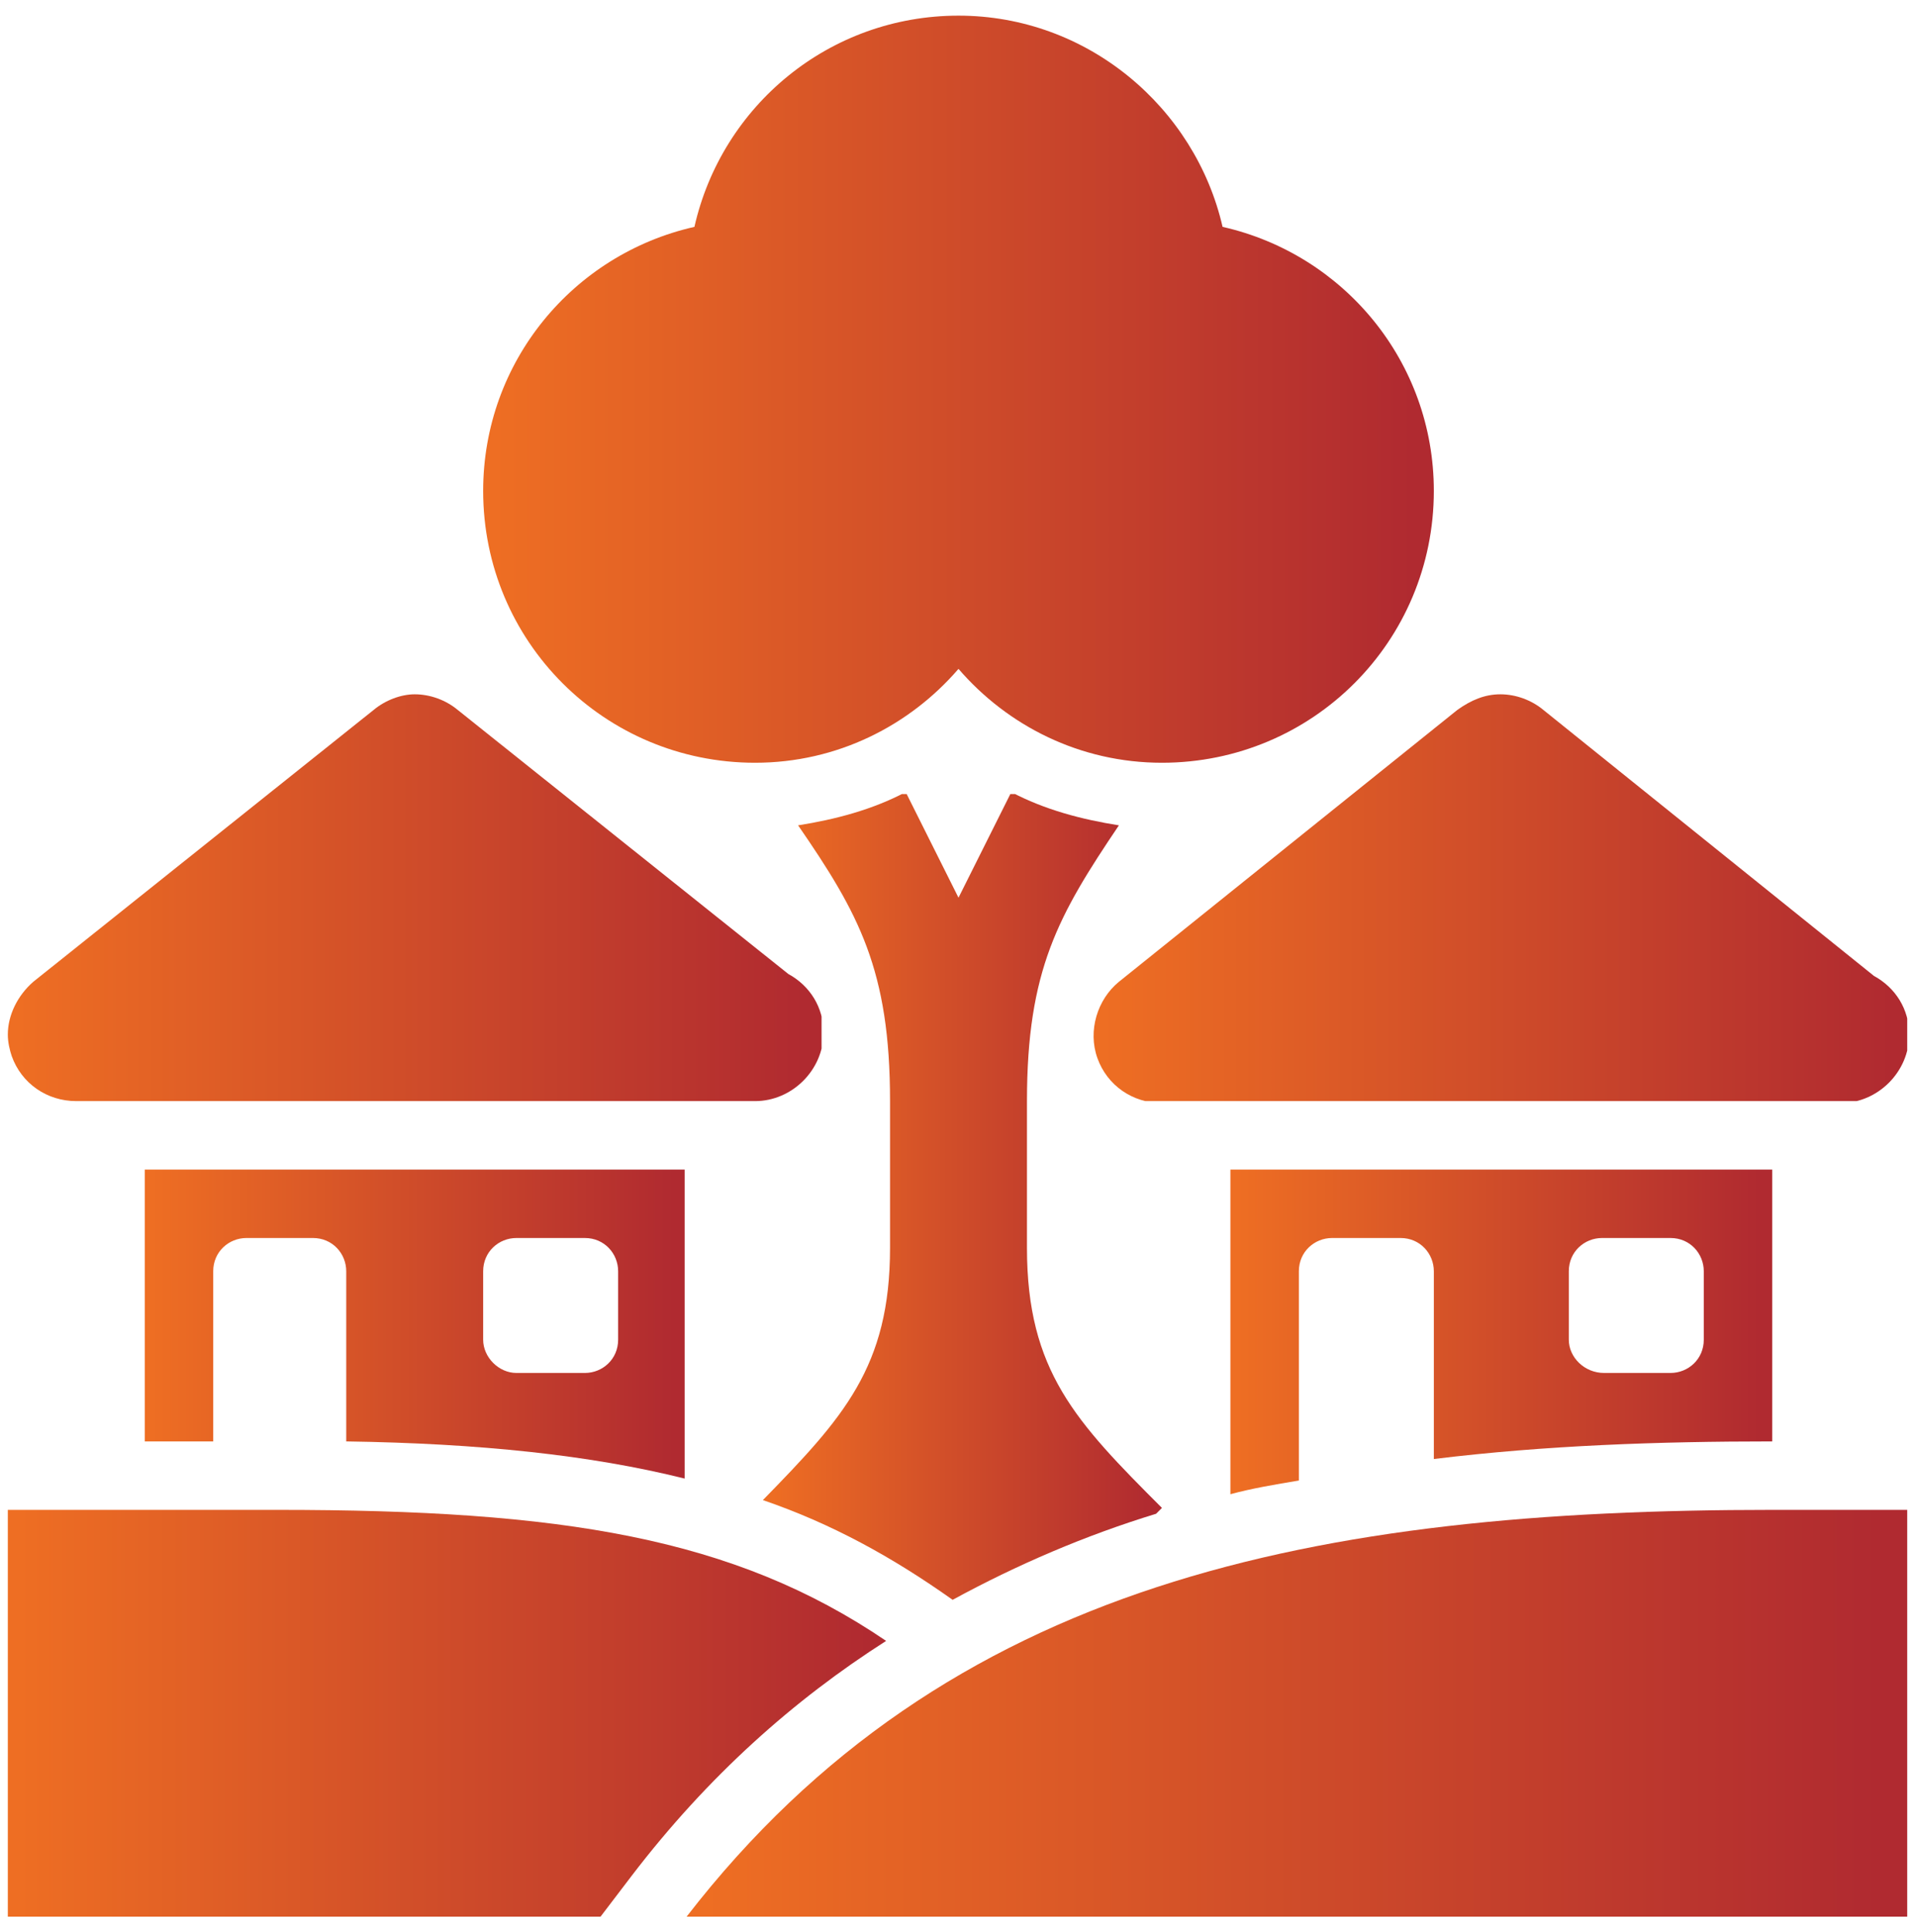
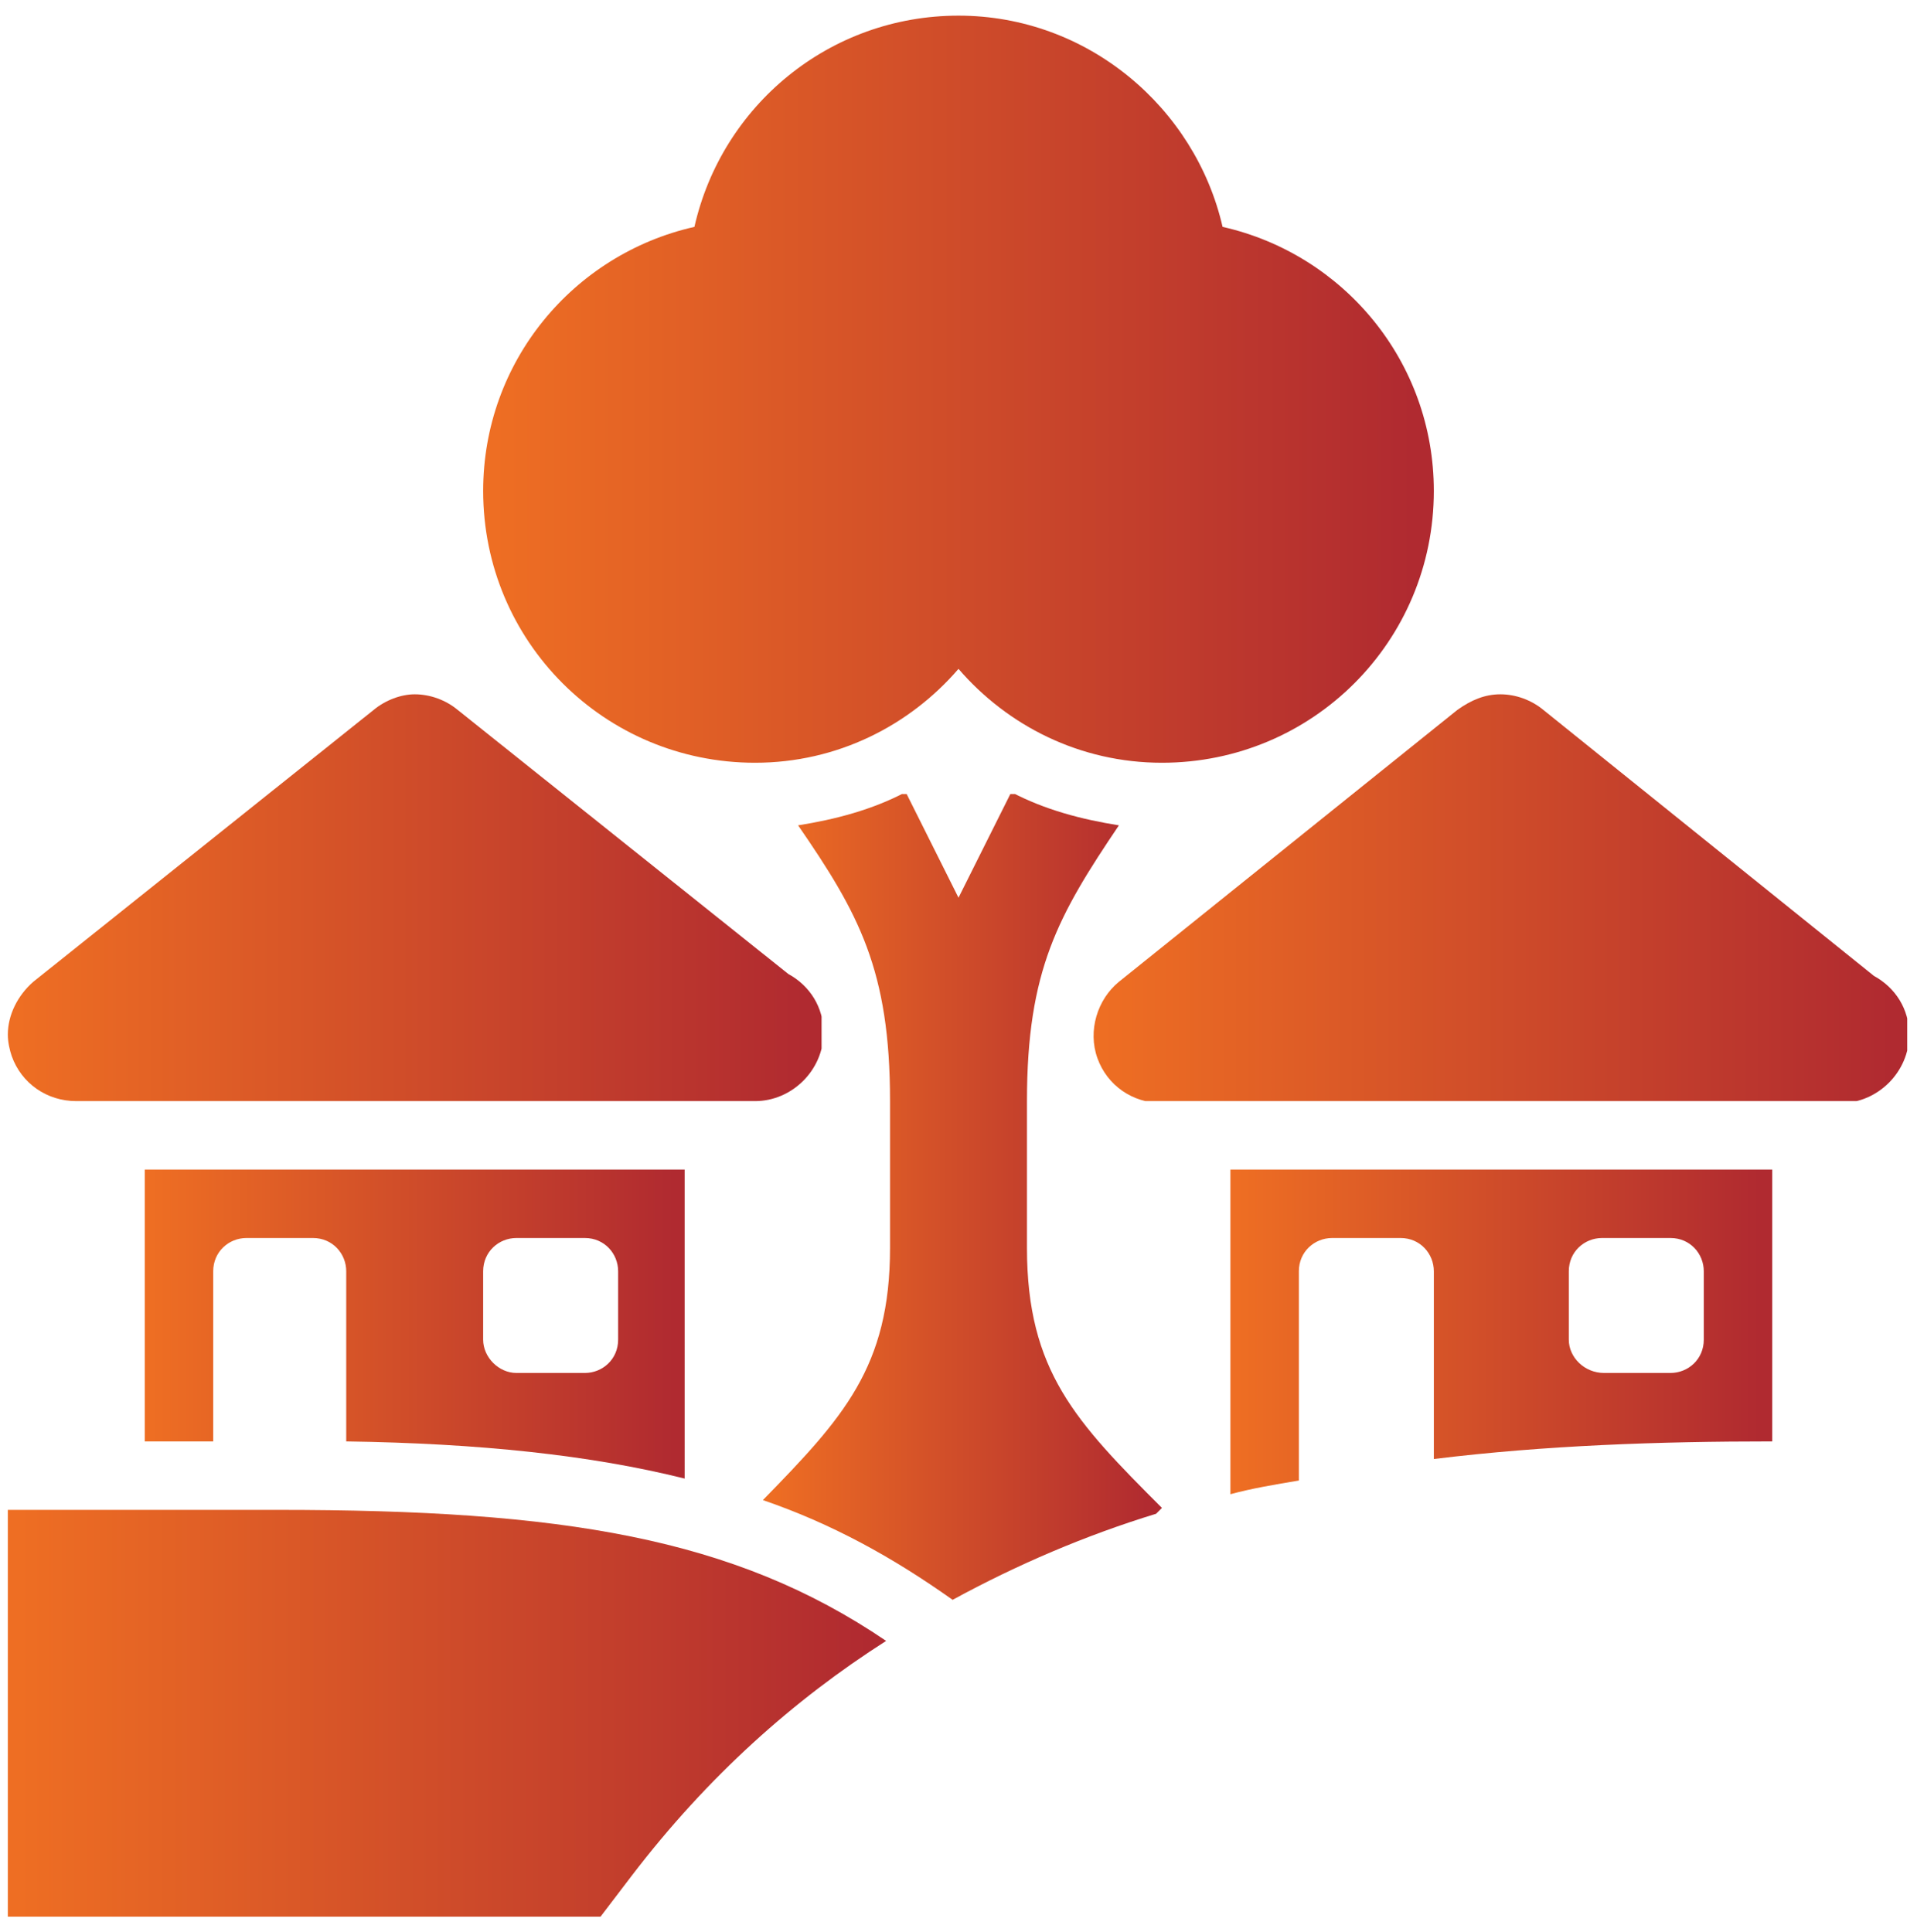
<svg xmlns="http://www.w3.org/2000/svg" xmlns:xlink="http://www.w3.org/1999/xlink" version="1.1" id="Layer_1" x="0px" y="0px" viewBox="0 0 98 98.8" style="enable-background:new 0 0 98 98.8;" xml:space="preserve">
  <style type="text/css">
	
		.st0{clip-path:url(#SVGID_00000125605247201432107180000011351009139085708478_);fill:url(#SVGID_00000084522495856188757780000004167455583013108159_);}
	
		.st1{clip-path:url(#SVGID_00000043432663708017351070000005627386407463219080_);fill:url(#SVGID_00000050640971525867455340000005394259607044625032_);}
	
		.st2{clip-path:url(#SVGID_00000042719886618321463600000009116715308594218116_);fill:url(#SVGID_00000051343908431533521170000010510264670506977160_);}
	
		.st3{clip-path:url(#SVGID_00000134231060198538160950000012849572421977031856_);fill:url(#SVGID_00000048463903407268816380000016686120533061860284_);}
	
		.st4{clip-path:url(#SVGID_00000111880724426367527200000001833476177889429376_);fill:url(#SVGID_00000174602737823222068490000000309569756777772679_);}
	
		.st5{clip-path:url(#SVGID_00000131364596526580813170000002834553556832698522_);fill:url(#SVGID_00000012436838396572801900000015003220659827447943_);}
	
		.st6{clip-path:url(#SVGID_00000160178209999736248560000000220565106704806802_);fill:url(#SVGID_00000116208046830918331680000010923233873233659786_);}
	
		.st7{clip-path:url(#SVGID_00000155129162138185374250000000569798875937399230_);fill:url(#SVGID_00000092438767216705048180000011463495789488409778_);}
</style>
  <g>
    <g>
      <defs>
        <path id="SVGID_1_" d="M74.5,36.3L57.2,50.2c-1.1,0.9-1.6,2.5-1.1,3.9c0.5,1.4,1.8,2.3,3.3,2.3H94c0,0,0,0,0.1,0     c1.9,0,3.5-1.6,3.5-3.5c0-1.3-0.7-2.4-1.8-3L78.9,36.3c-0.6-0.5-1.4-0.8-2.2-0.8C75.9,35.5,75.2,35.8,74.5,36.3" />
      </defs>
      <clipPath id="SVGID_00000080194192297035807680000016932348704029754301_">
        <use xlink:href="#SVGID_1_" style="overflow:visible;" />
      </clipPath>
      <linearGradient id="SVGID_00000044892191750231462680000002211234603182522530_" gradientUnits="userSpaceOnUse" x1="42.226" y1="67.244" x2="45.278" y2="67.244" gradientTransform="matrix(13.637 0 0 -13.637 -519.904 962.948)">
        <stop offset="0" style="stop-color:#EE6E23" />
        <stop offset="1.187850e-02" style="stop-color:#EE6E23" />
        <stop offset="0.978" style="stop-color:#B02A30" />
        <stop offset="1" style="stop-color:#B02A30" />
      </linearGradient>
      <rect x="55.6" y="35.5" style="clip-path:url(#SVGID_00000080194192297035807680000016932348704029754301_);fill:url(#SVGID_00000044892191750231462680000002211234603182522530_);" width="41.9" height="20.8" />
    </g>
    <g>
      <defs>
        <path id="SVGID_00000107573349091262782310000001809569433645729925_" d="M19.1,36.3L1.7,50.2c-0.8,0.7-1.3,1.7-1.3,2.7v0     c0,0.4,0.1,0.8,0.2,1.1c0.5,1.4,1.8,2.3,3.3,2.3h34.6c0,0,0,0,0.1,0c1.9,0,3.5-1.6,3.5-3.5c0-1.3-0.7-2.4-1.8-3L23.4,36.3     c-0.6-0.5-1.4-0.8-2.2-0.8C20.5,35.5,19.7,35.8,19.1,36.3" />
      </defs>
      <clipPath id="SVGID_00000065050133949582037450000011883036660535473288_">
        <use xlink:href="#SVGID_00000107573349091262782310000001809569433645729925_" style="overflow:visible;" />
      </clipPath>
      <linearGradient id="SVGID_00000171700110930268004260000011154538934223934850_" gradientUnits="userSpaceOnUse" x1="39.49" y1="67.244" x2="42.542" y2="67.244" gradientTransform="matrix(13.637 0 0 -13.637 -538.086 962.947)">
        <stop offset="0" style="stop-color:#EE6E23" />
        <stop offset="1.187850e-02" style="stop-color:#EE6E23" />
        <stop offset="0.978" style="stop-color:#B02A30" />
        <stop offset="1" style="stop-color:#B02A30" />
      </linearGradient>
      <rect x="0.4" y="35.5" style="clip-path:url(#SVGID_00000065050133949582037450000011883036660535473288_);fill:url(#SVGID_00000171700110930268004260000011154538934223934850_);" width="41.6" height="20.8" />
    </g>
    <g>
      <defs>
        <path id="SVGID_00000141437702901307077470000003997969591171601292_" d="M49,0.8c-6.6,0-12.1,4.6-13.5,10.8     c-6.2,1.4-10.8,6.9-10.8,13.5c0,7.7,6.2,13.9,13.9,13.9c4.2,0,7.9-1.9,10.4-4.8c2.5,2.9,6.2,4.8,10.4,4.8     c7.7,0,13.9-6.2,13.9-13.9c0-6.6-4.6-12.1-10.8-13.5C61.1,5.5,55.6,0.8,49,0.8z" />
      </defs>
      <clipPath id="SVGID_00000176002774638524194170000012671179462645385092_">
        <use xlink:href="#SVGID_00000141437702901307077470000003997969591171601292_" style="overflow:visible;" />
      </clipPath>
      <linearGradient id="SVGID_00000018220763549512084530000005752890712838898358_" gradientUnits="userSpaceOnUse" x1="40.957" y1="68.447" x2="44.009" y2="68.447" gradientTransform="matrix(15.91 0 0 -15.91 -626.908 1108.908)">
        <stop offset="0" style="stop-color:#EE6E23" />
        <stop offset="1.187850e-02" style="stop-color:#EE6E23" />
        <stop offset="0.978" style="stop-color:#B02A30" />
        <stop offset="1" style="stop-color:#B02A30" />
      </linearGradient>
      <rect x="24.7" y="0.8" style="clip-path:url(#SVGID_00000176002774638524194170000012671179462645385092_);fill:url(#SVGID_00000018220763549512084530000005752890712838898358_);" width="48.6" height="38.2" />
    </g>
    <g>
      <defs>
        <path id="SVGID_00000023258442189906860360000018184483723990365832_" d="M0.4,77.2V98h30.3l1.6-2.1c3.9-5.1,8.3-9,13-12     c-7.8-5.3-16.6-6.7-31.1-6.7H0.4z" />
      </defs>
      <clipPath id="SVGID_00000127007791330028874760000012698255347107699646_">
        <use xlink:href="#SVGID_00000023258442189906860360000018184483723990365832_" style="overflow:visible;" />
      </clipPath>
      <linearGradient id="SVGID_00000058547984520482835290000004902825391829468302_" gradientUnits="userSpaceOnUse" x1="39.72" y1="65.306" x2="42.772" y2="65.306" gradientTransform="matrix(14.734 0 0 -14.734 -584.785 1049.758)">
        <stop offset="0" style="stop-color:#EE6E23" />
        <stop offset="1.187850e-02" style="stop-color:#EE6E23" />
        <stop offset="0.978" style="stop-color:#B02A30" />
        <stop offset="1" style="stop-color:#B02A30" />
      </linearGradient>
      <rect x="0.4" y="77.2" style="clip-path:url(#SVGID_00000127007791330028874760000012698255347107699646_);fill:url(#SVGID_00000058547984520482835290000004902825391829468302_);" width="45" height="20.8" />
    </g>
    <g>
      <defs>
-         <path id="SVGID_00000037658173110046018410000017935816603145751699_" d="M90.6,77.2c-23.2,0-42.2,3.6-55.5,20.8h62.4V77.2H90.6z     " />
+         <path id="SVGID_00000037658173110046018410000017935816603145751699_" d="M90.6,77.2c-23.2,0-42.2,3.6-55.5,20.8h62.4V77.2z     " />
      </defs>
      <clipPath id="SVGID_00000177443102277154474590000017210437293312947586_">
        <use xlink:href="#SVGID_00000037658173110046018410000017935816603145751699_" style="overflow:visible;" />
      </clipPath>
      <linearGradient id="SVGID_00000081638945237448557490000004603581813934203550_" gradientUnits="userSpaceOnUse" x1="41.66" y1="65.701" x2="44.712" y2="65.701" gradientTransform="matrix(20.456 0 0 -20.456 -817.054 1431.515)">
        <stop offset="0" style="stop-color:#EE6E23" />
        <stop offset="1.187850e-02" style="stop-color:#EE6E23" />
        <stop offset="0.978" style="stop-color:#B02A30" />
        <stop offset="1" style="stop-color:#B02A30" />
      </linearGradient>
-       <rect x="35.1" y="77.2" style="clip-path:url(#SVGID_00000177443102277154474590000017210437293312947586_);fill:url(#SVGID_00000081638945237448557490000004603581813934203550_);" width="62.4" height="20.8" />
    </g>
    <g>
      <defs>
        <path id="SVGID_00000015344997852805859930000003971612309452988554_" d="M24.7,68.5V65c0-1,0.8-1.7,1.7-1.7h3.5     c1,0,1.7,0.8,1.7,1.7v3.5c0,1-0.8,1.7-1.7,1.7h-3.5C25.5,70.2,24.7,69.4,24.7,68.5 M7.4,59.8v13.9h3.5V65c0-1,0.8-1.7,1.7-1.7H16     c1,0,1.7,0.8,1.7,1.7v8.7c6.8,0.1,12.5,0.7,17.3,1.9V59.8H7.4z" />
      </defs>
      <clipPath id="SVGID_00000058568568812284629550000018391395772462337431_">
        <use xlink:href="#SVGID_00000015344997852805859930000003971612309452988554_" style="overflow:visible;" />
      </clipPath>
      <linearGradient id="SVGID_00000157289922267298509960000002822276407603197318_" gradientUnits="userSpaceOnUse" x1="38.458" y1="65.806" x2="41.51" y2="65.806" gradientTransform="matrix(9.091 0 0 -9.091 -342.257 665.976)">
        <stop offset="0" style="stop-color:#EE6E23" />
        <stop offset="1.187850e-02" style="stop-color:#EE6E23" />
        <stop offset="0.978" style="stop-color:#B02A30" />
        <stop offset="1" style="stop-color:#B02A30" />
      </linearGradient>
      <rect x="7.4" y="59.8" style="clip-path:url(#SVGID_00000058568568812284629550000018391395772462337431_);fill:url(#SVGID_00000157289922267298509960000002822276407603197318_);" width="27.7" height="15.8" />
    </g>
    <g>
      <defs>
        <path id="SVGID_00000114779036671758730210000014549869918271763118_" d="M80.2,68.5V65c0-1,0.8-1.7,1.7-1.7h3.5     c1,0,1.7,0.8,1.7,1.7v3.5c0,1-0.8,1.7-1.7,1.7H82C81,70.2,80.2,69.4,80.2,68.5 M62.9,59.8v16.6c1.1-0.3,2.3-0.5,3.5-0.7V65     c0-1,0.8-1.7,1.7-1.7h3.5c1,0,1.7,0.8,1.7,1.7v9.6c5.7-0.7,11.5-0.9,17.3-0.9V59.8H62.9z" />
      </defs>
      <clipPath id="SVGID_00000019652074202333499080000002144831164722664860_">
        <use xlink:href="#SVGID_00000114779036671758730210000014549869918271763118_" style="overflow:visible;" />
      </clipPath>
      <linearGradient id="SVGID_00000011716563294356257580000018230488652065896606_" gradientUnits="userSpaceOnUse" x1="42.562" y1="65.791" x2="45.614" y2="65.791" gradientTransform="matrix(9.091 0 0 -9.091 -324.075 666.239)">
        <stop offset="0" style="stop-color:#EE6E23" />
        <stop offset="1.187850e-02" style="stop-color:#EE6E23" />
        <stop offset="0.978" style="stop-color:#B02A30" />
        <stop offset="1" style="stop-color:#B02A30" />
      </linearGradient>
      <rect x="62.9" y="59.8" style="clip-path:url(#SVGID_00000019652074202333499080000002144831164722664860_);fill:url(#SVGID_00000011716563294356257580000018230488652065896606_);" width="27.8" height="16.6" />
    </g>
    <g>
      <defs>
        <path id="SVGID_00000114795605279575171630000011799731094034878354_" d="M49,45.9l-2.7-5.4c-1.7,0.9-3.6,1.4-5.5,1.7     c3.1,4.5,4.7,7.4,4.7,14.1v7.5c0,6.1-2.4,8.7-6.5,12.9c3.5,1.2,6.6,2.9,9.7,5.1c3.3-1.8,6.8-3.3,10.4-4.4l0.3-0.3     c-4.4-4.4-6.9-7-6.9-13.3v-7.5c0-6.7,1.6-9.5,4.7-14.1c-1.9-0.3-3.8-0.8-5.5-1.7L49,45.9z" />
      </defs>
      <clipPath id="SVGID_00000142873748134202306010000008292606671198455201_">
        <use xlink:href="#SVGID_00000114795605279575171630000011799731094034878354_" style="overflow:visible;" />
      </clipPath>
      <linearGradient id="SVGID_00000074427165735228211680000002642214993797620134_" gradientUnits="userSpaceOnUse" x1="40.155" y1="66.753" x2="43.207" y2="66.753" gradientTransform="matrix(6.69 0 0 -6.69 -229.666 507.831)">
        <stop offset="0" style="stop-color:#EE6E23" />
        <stop offset="1.187850e-02" style="stop-color:#EE6E23" />
        <stop offset="0.978" style="stop-color:#B02A30" />
        <stop offset="1" style="stop-color:#B02A30" />
      </linearGradient>
      <rect x="39" y="40.6" style="clip-path:url(#SVGID_00000142873748134202306010000008292606671198455201_);fill:url(#SVGID_00000074427165735228211680000002642214993797620134_);" width="20.4" height="41.3" />
    </g>
  </g>
</svg>